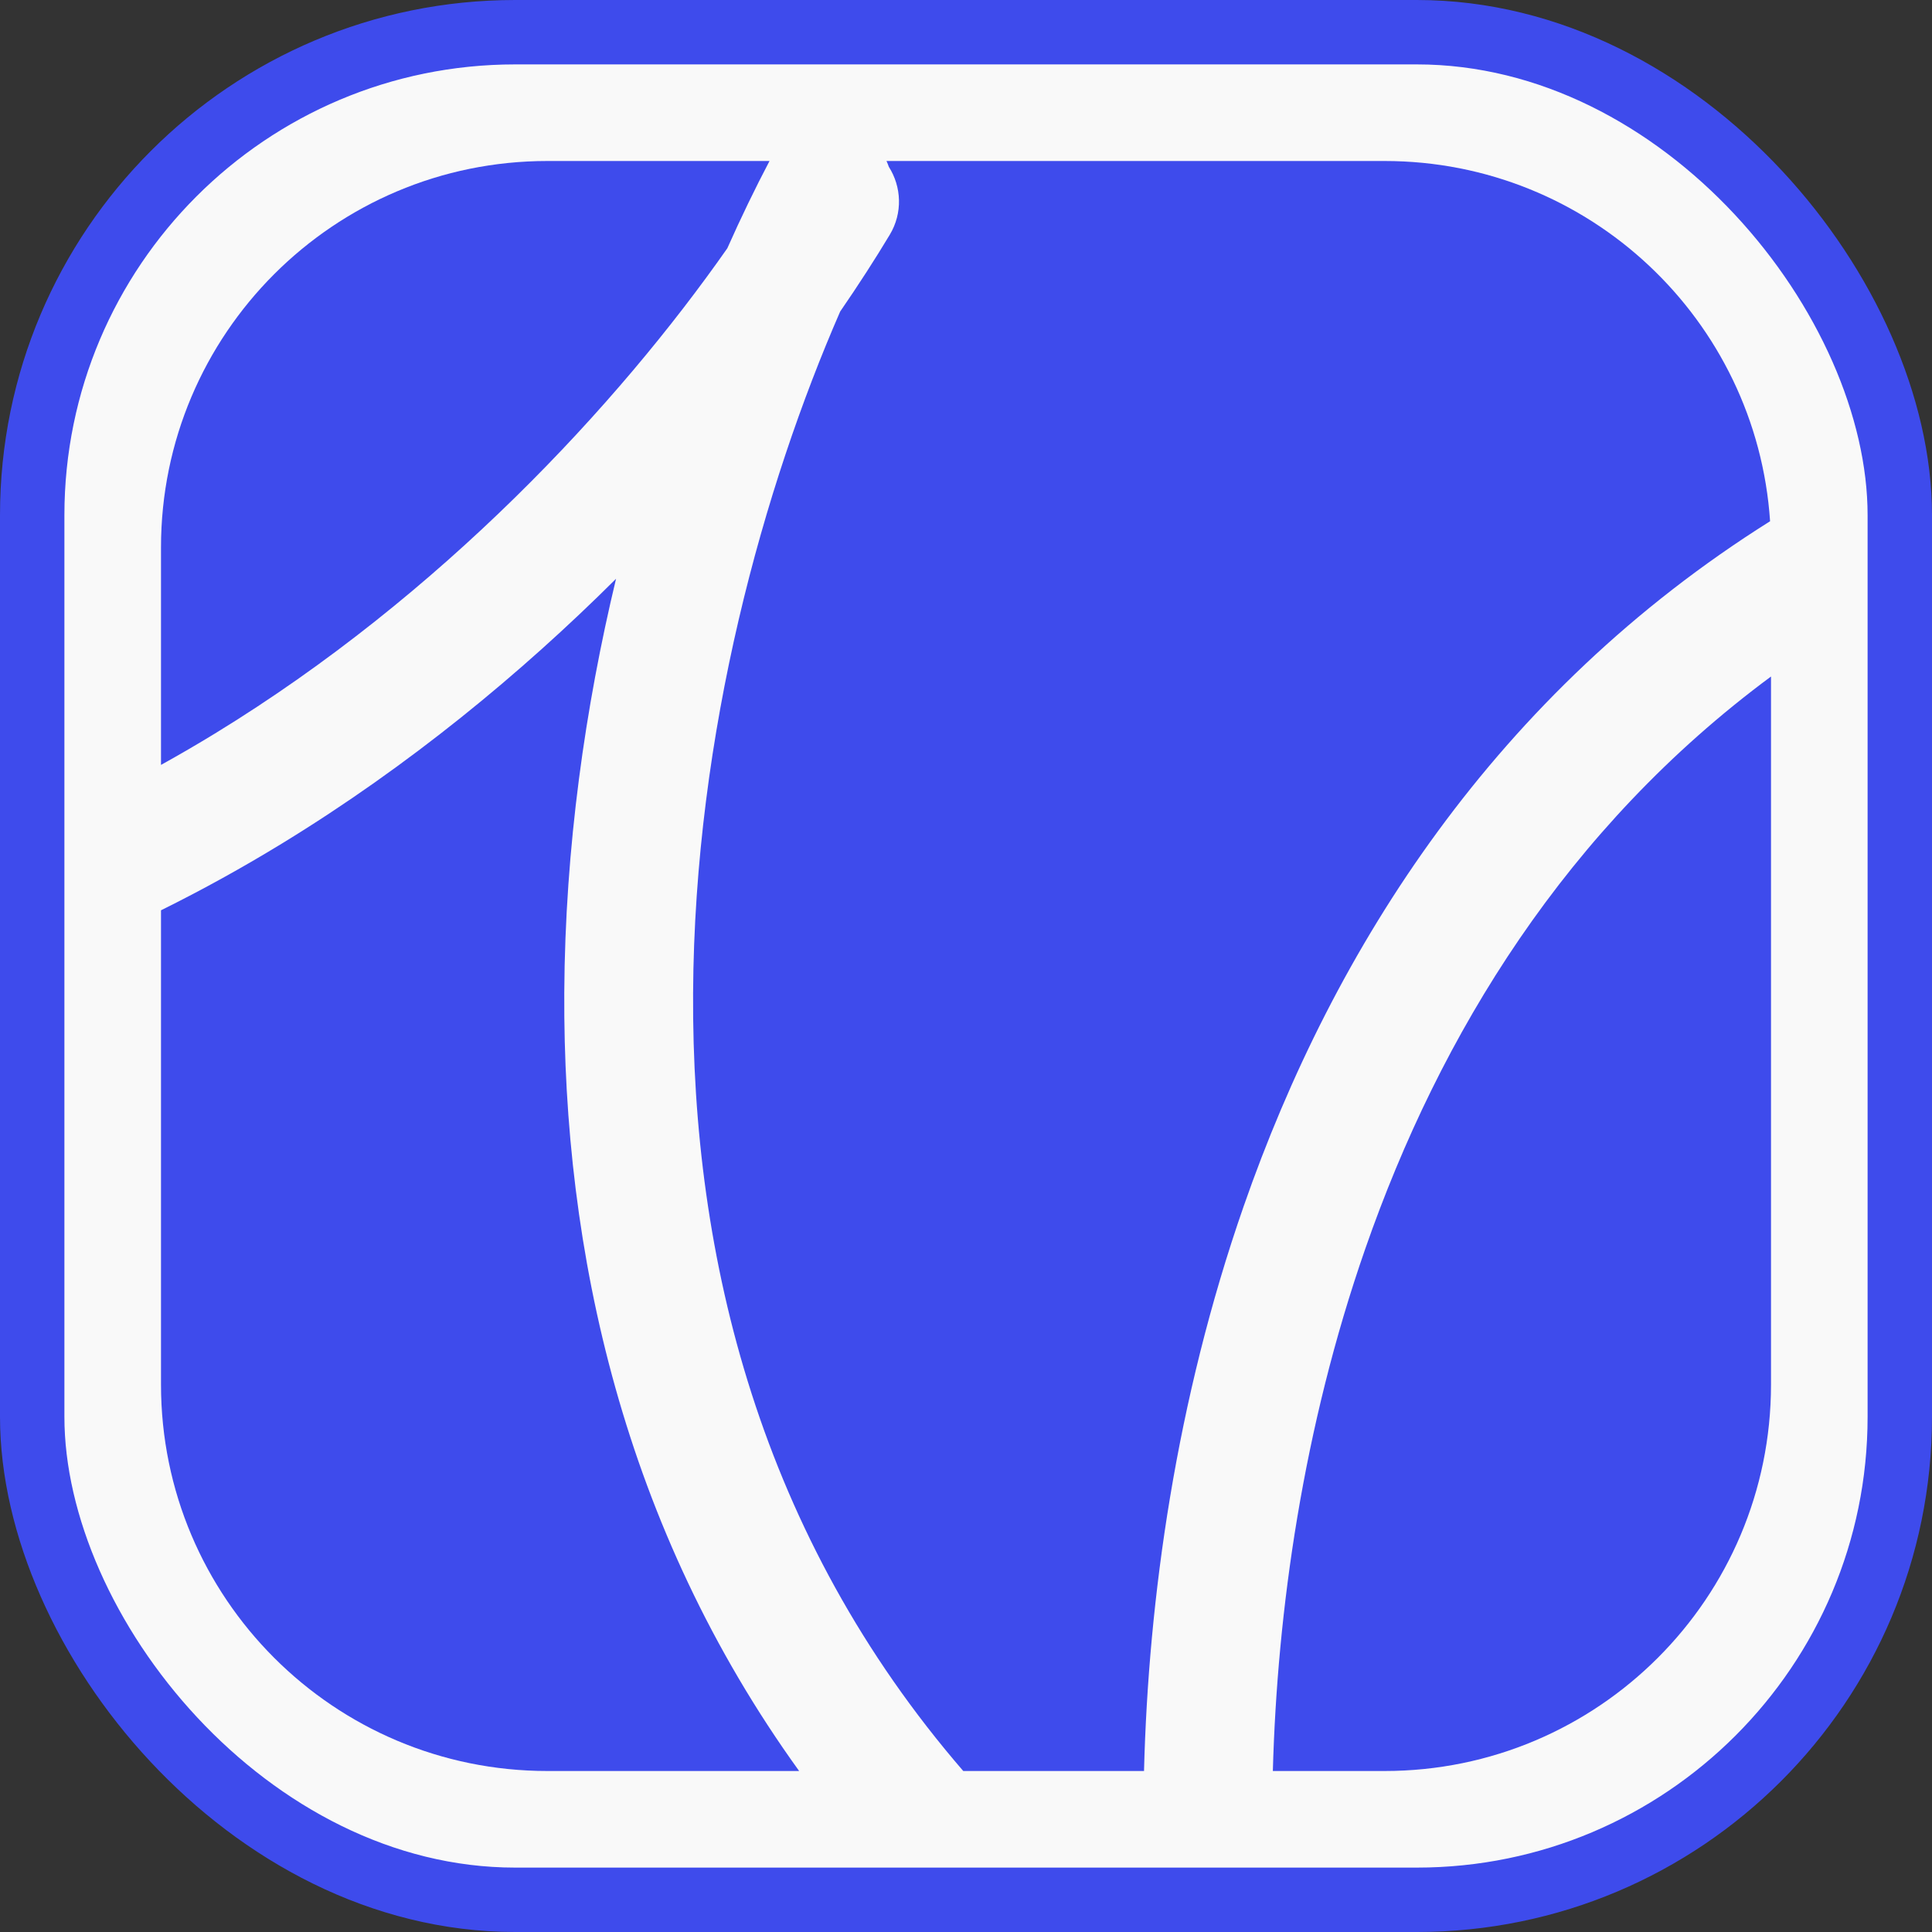
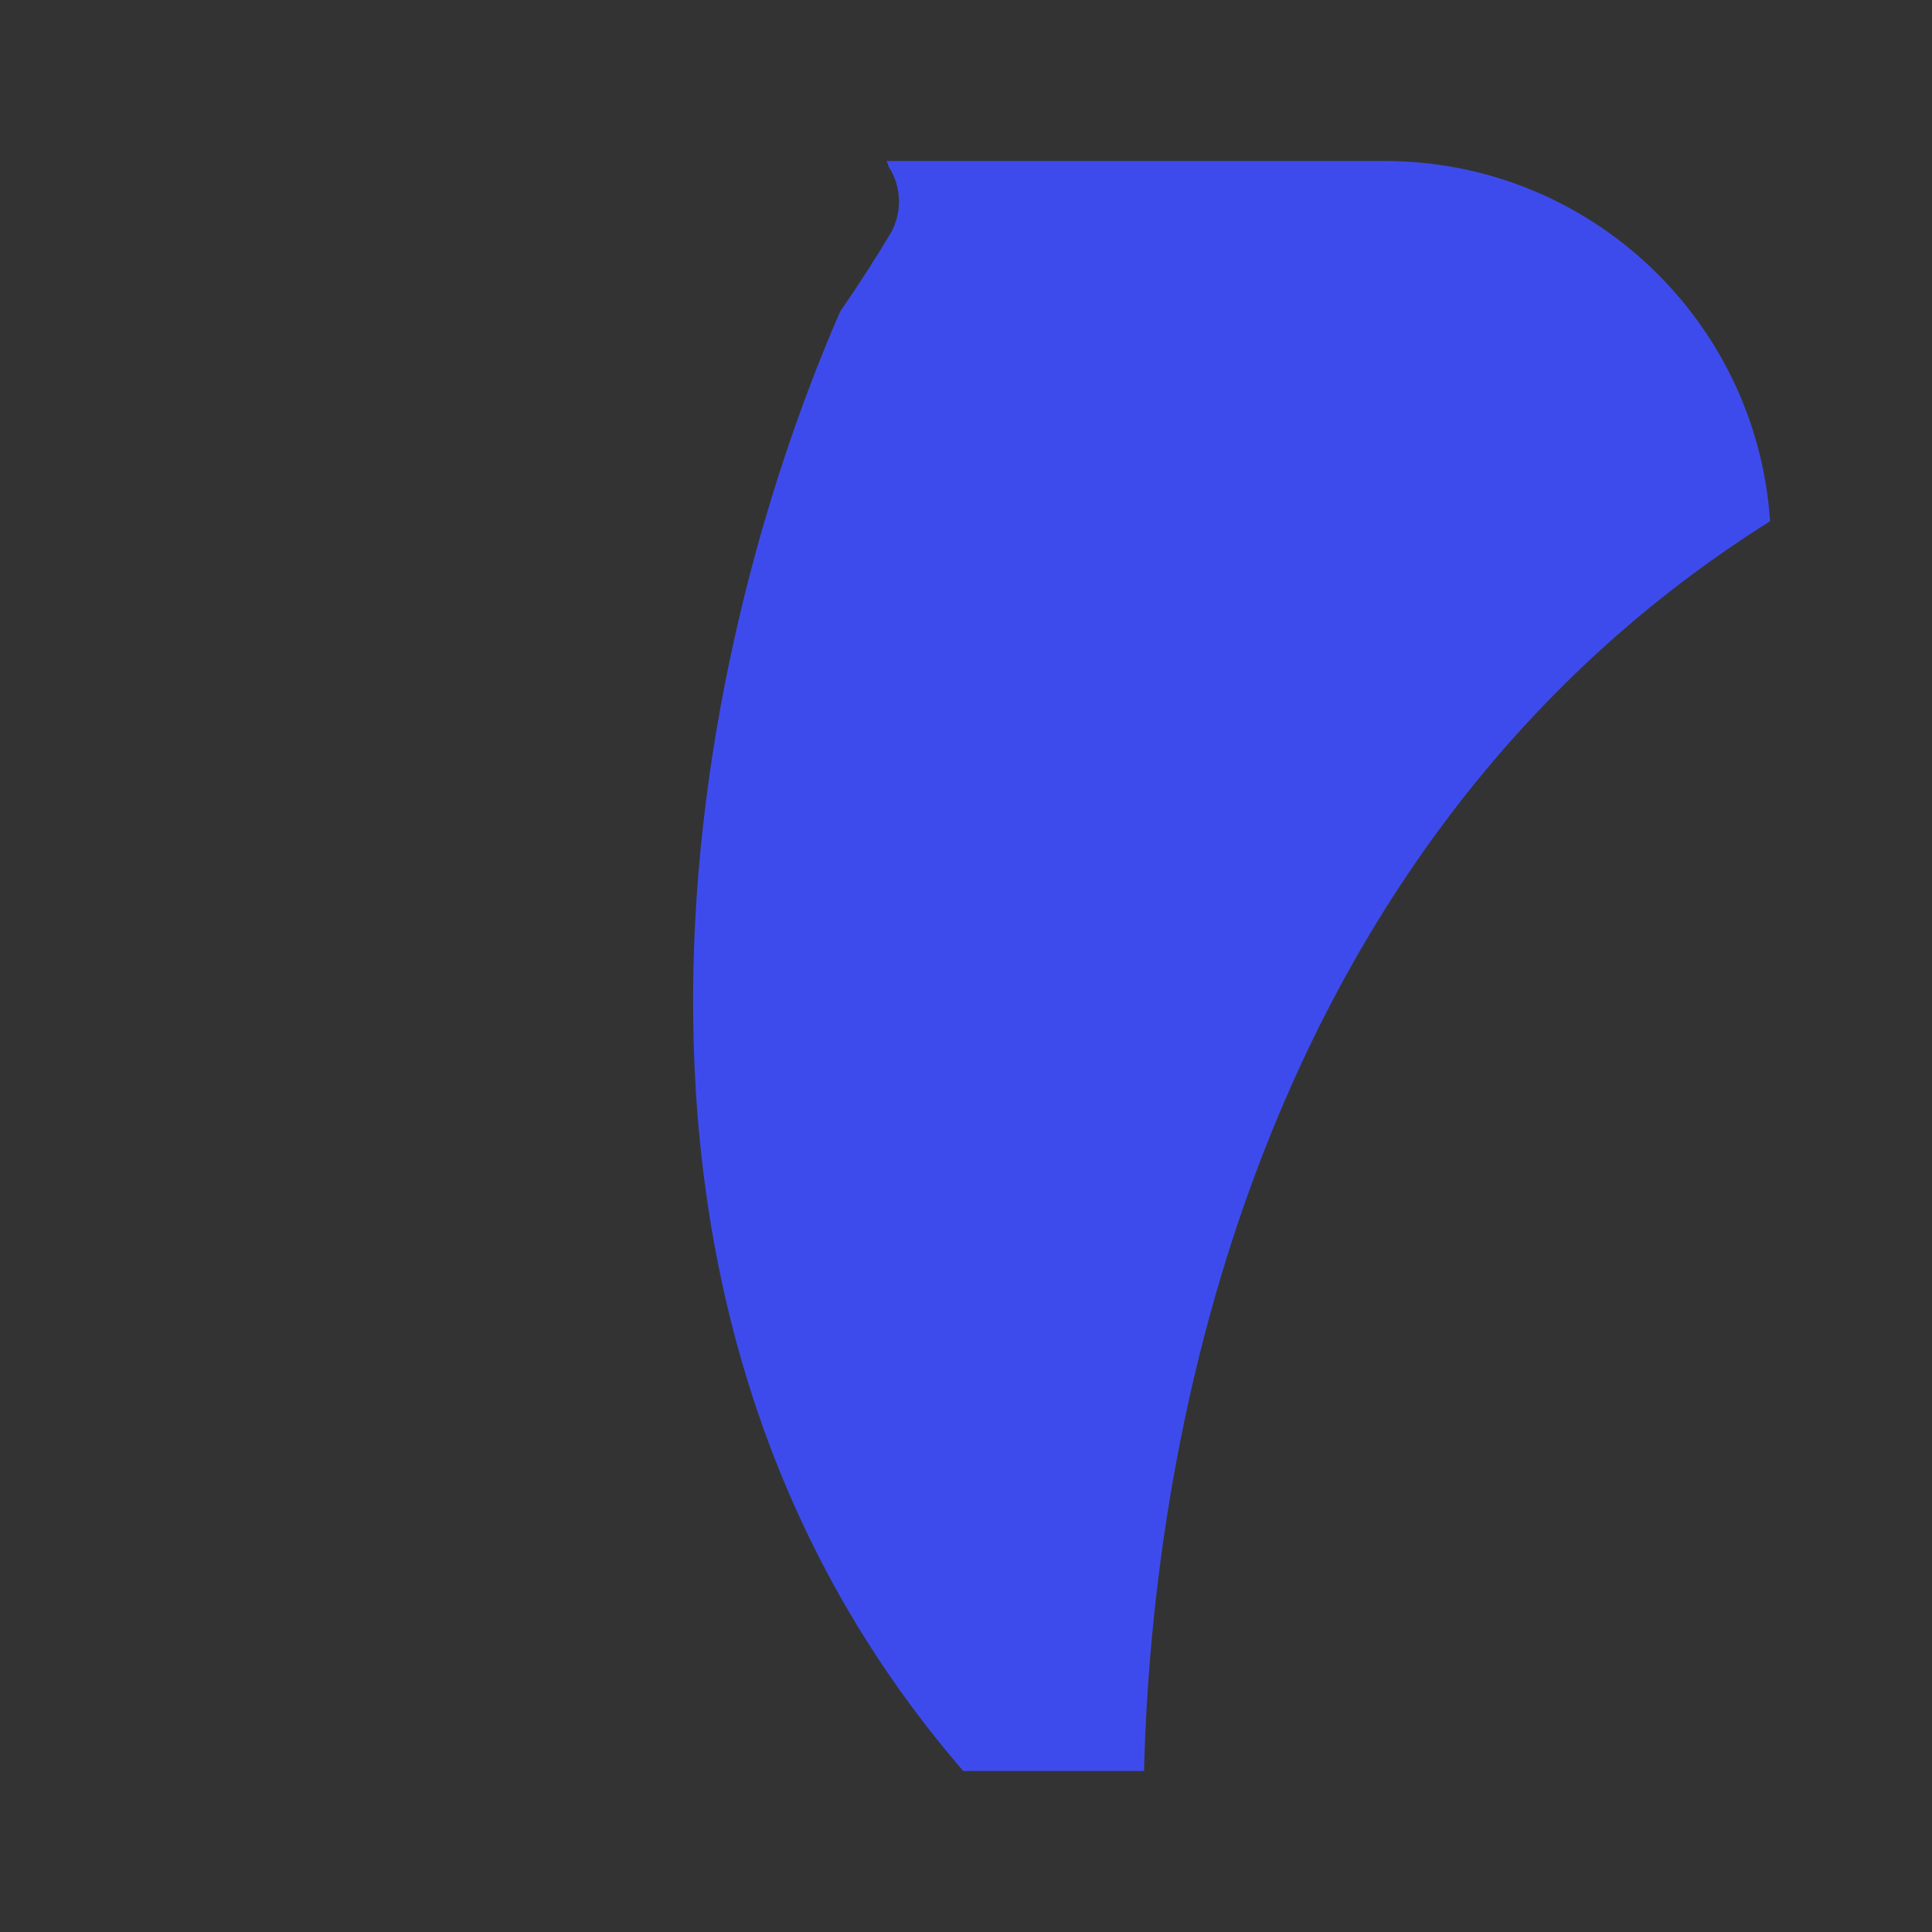
<svg xmlns="http://www.w3.org/2000/svg" width="120" height="120" viewBox="0 0 120 120" fill="none">
  <rect x="0" y="0" width="120" height="120" fill="#333333" stroke="none" />
-   <rect x="2" y="2" width="116" height="116" rx="30" fill="#F9F9F9" stroke="#3E4BEC" stroke-width="4" />
-   <path d="M38.264 35.948C36.357 43.893 35.096 52.629 35.048 61.654C34.962 77.74 38.734 94.883 49.636 110H34C20.745 110 10 99.255 10 86V56.54C12.597 55.255 15.11 53.861 17.531 52.381C25.405 47.567 32.365 41.824 38.264 35.948Z" fill="#3E4BEC" />
-   <path d="M86 10C98.709 10 109.108 19.878 109.943 32.375C92.936 43.059 82.853 58.826 77.247 74.922C73.05 86.974 71.329 99.29 71.057 110H59.83C47.244 95.434 42.961 78.183 43.049 61.698C43.136 45.465 47.475 30.145 52.185 19.349C53.326 17.69 54.357 16.093 55.268 14.575C56.075 13.229 55.998 11.6 55.207 10.361C55.164 10.239 55.116 10.118 55.062 10H86Z" fill="#3E4BEC" />
-   <path d="M110 86C110 99.255 99.255 110 86 110H79.059C79.329 100.086 80.93 88.672 84.803 77.553C89.451 64.208 97.314 51.404 110 42.02V86Z" fill="#3E4BEC" />
-   <path d="M47.796 10C46.925 11.656 46.044 13.469 45.175 15.421C38.39 25.113 27.408 36.965 13.357 45.556C12.256 46.229 11.136 46.88 10 47.51V34C10 20.745 20.745 10 34 10H47.796Z" fill="#3E4BEC" />
+   <path d="M86 10C98.709 10 109.108 19.878 109.943 32.375C92.936 43.059 82.853 58.826 77.247 74.922C73.05 86.974 71.329 99.29 71.057 110H59.83C47.244 95.434 42.961 78.183 43.049 61.698C43.136 45.465 47.475 30.145 52.185 19.349C53.326 17.69 54.357 16.093 55.268 14.575C56.075 13.229 55.998 11.6 55.207 10.361C55.164 10.239 55.116 10.118 55.062 10Z" fill="#3E4BEC" />
</svg>